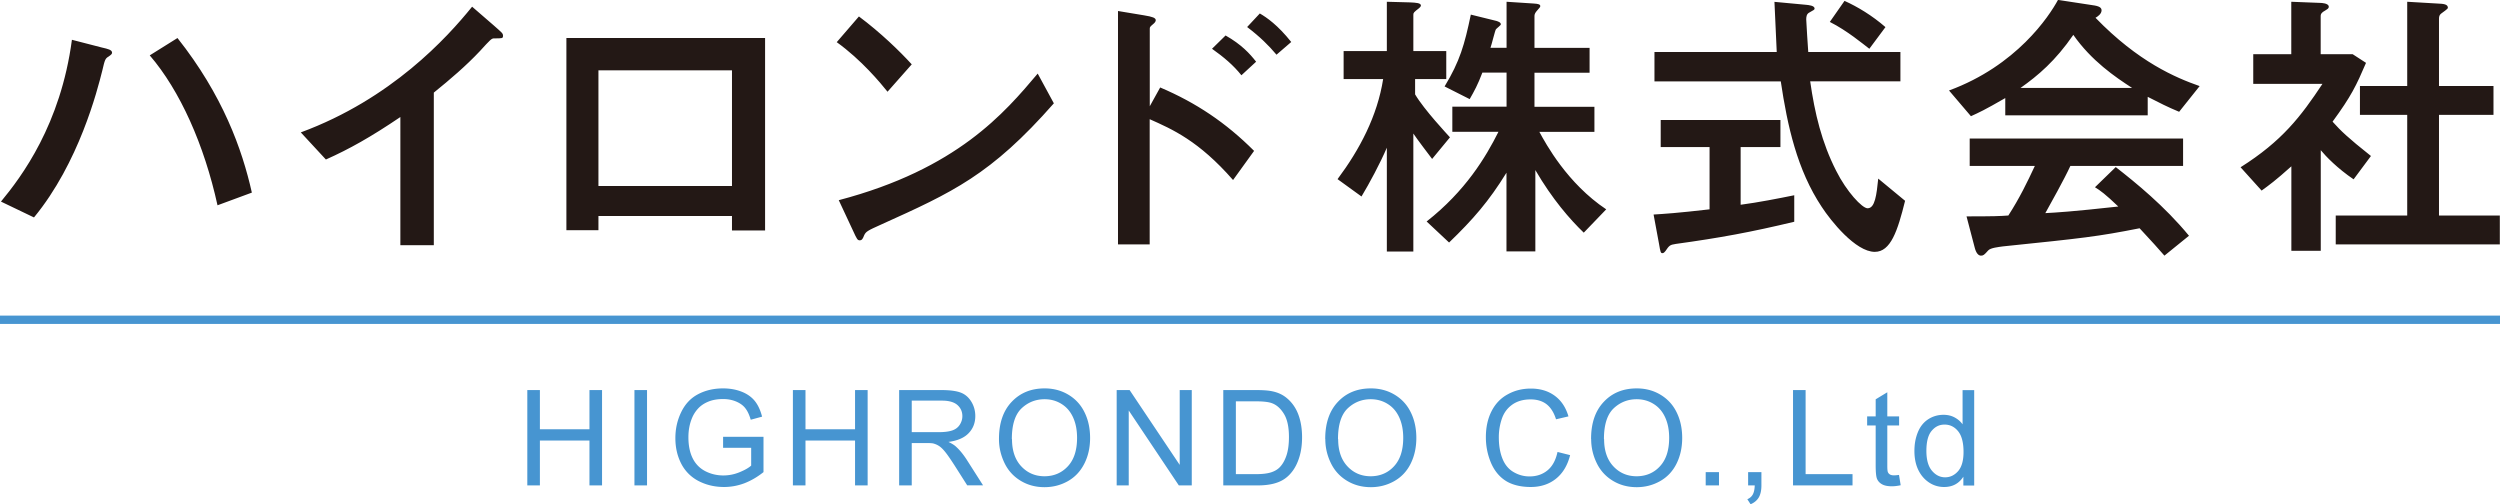
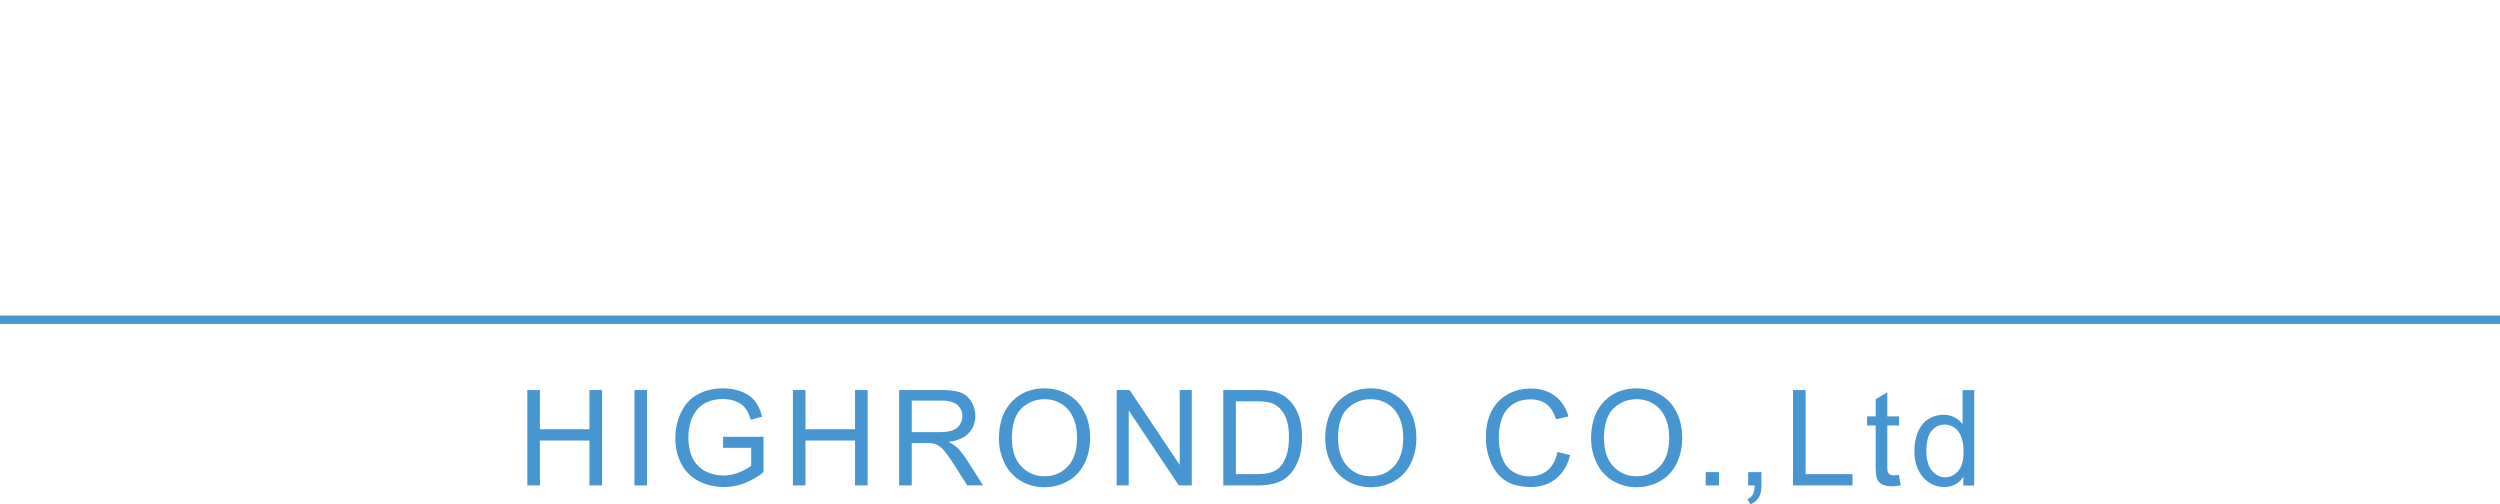
<svg xmlns="http://www.w3.org/2000/svg" viewBox="0 0 283.99 57.28">
-   <path d="M.11 22.9c2.36-2.85 6.78-8.75 8.06-18.38l3.41.88c.69.16 1.15.26 1.15.59 0 .13-.1.23-.39.43-.39.23-.43.36-.72 1.6-.56 2.23-2.65 10.48-7.76 16.68L.11 22.9zm24.6.43c-1.51-6.88-4.26-13.04-7.7-17.04l3.15-1.97c5.14 6.49 7.34 12.61 8.45 17.56l-3.9 1.44zM45.47 13.3c-3.34 2.26-5.8 3.64-8.45 4.82l-2.85-3.08C44.46 11.24 50.78 4.29 53.63.76l2.46 2.13c.92.82 1.05.88 1.05 1.18s-.1.29-1.02.29c-.29 0-.43.16-1.6 1.44-1.57 1.67-3.37 3.21-5.24 4.72v17.33h-3.8V13.3zm41.45 12.88h-3.77v-1.64H67.98v1.61h-3.64V4.32h22.57v21.85zm-3.77-5.05V7.99H67.98v13.14h15.17zm17.67-10.71c-.82-1.02-2.95-3.6-5.77-5.63l2.52-2.92c2.46 1.83 4.65 3.96 6 5.44l-2.75 3.11zm18.9 1.31c-7.17 8.16-11.53 10.12-19.59 13.76-1.61.72-1.77.82-1.97 1.25-.13.33-.23.56-.49.56s-.33-.13-.75-1.05l-1.64-3.51c13.46-3.54 18.84-9.93 22.6-14.38l1.83 3.37zm12.06-1.8c4.09 1.74 7.47 4 10.68 7.21l-2.39 3.31c-3.9-4.46-6.91-5.77-9.47-6.91v14.22H127V1.25l2.95.49c.98.16 1.34.29 1.34.56 0 .16-.16.33-.29.43-.39.33-.39.36-.39.56v8.78l1.18-2.13zm9.24-1.38c-.92-1.15-2-2.06-3.34-3.01l1.54-1.51c1.8 1.02 2.75 2.06 3.47 2.98l-1.67 1.54zm3.99-2.33c-.88-1.05-1.87-2.03-3.34-3.15l1.44-1.54c.79.46 2.03 1.31 3.57 3.24l-1.67 1.44zm17.67 11.83c-.33-.43-1.74-2.29-2.13-2.88v13.4h-3.01V16.78c-.79 1.83-1.97 4.03-2.88 5.54l-2.72-1.97c2.52-3.37 4.52-7.17 5.18-11.37h-4.49V5.8h4.91V.2l2.59.07c.75.03 1.28.07 1.28.36 0 .1-.13.23-.2.29-.59.46-.66.52-.66.75V5.8h3.74v3.18h-3.54v1.74c1.02 1.74 3.73 4.62 3.96 4.88l-2.03 2.46zm12.18-3.08c.75 1.38 3.18 5.86 7.6 8.81l-2.55 2.65c-1.57-1.51-3.57-3.8-5.5-7.11v9.24h-3.28v-8.94c-2 3.24-3.8 5.31-6.52 7.93l-2.55-2.39c4.42-3.47 6.72-7.31 8.16-10.19h-5.24v-2.85h6.16V8.25h-2.75c-.52 1.38-.92 2.1-1.44 3.01l-2.85-1.44c1.74-2.88 2.26-4.72 2.98-8.16l2.92.72c.2.07.49.16.49.39 0 .1-.49.46-.56.56-.1.13-.49 1.77-.62 2.1h1.83V.2l3.08.2c.52.03.75.1.75.29 0 .13-.07.16-.43.59-.13.16-.23.33-.23.52v3.64h6.26v2.82h-6.26v3.87h6.81v2.85h-6.26zm19.33 1.74h-5.54v-3.08h13.6v3.08h-4.52v6.55c1.97-.26 4.32-.72 6.09-1.08v3.01c-4.91 1.18-8.45 1.83-13.46 2.52-.69.1-.75.2-1.18.82-.07.1-.2.23-.33.23-.2 0-.23-.1-.39-1.05l-.62-3.34c1.15-.07 2.65-.16 6.36-.59V16.7zM215.88 5.9v3.34h-10.25c.52 3.64 1.31 6.94 2.95 10.16 1.18 2.36 2.95 4.26 3.57 4.26.85 0 1.02-1.54 1.21-3.37l3.05 2.52c-.85 3.44-1.64 5.8-3.44 5.8-2.19 0-5.01-3.54-6.03-5.11-2.79-4.19-3.9-9.21-4.65-14.25h-14.35V5.91h13.89c-.03-.88-.23-4.88-.26-5.7l3.54.33c.36.03 1.02.1 1.02.43 0 .13-.07.16-.66.49-.26.16-.29.49-.29.75 0 .23.2 3.34.23 3.7h10.48zM209.53.1c1.47.66 3.15 1.67 4.65 2.98l-1.83 2.46c-.69-.52-2.52-2.06-4.49-3.05L209.53.1zm18.26 11.04c-2.39 1.38-2.98 1.64-3.9 2.06l-2.49-2.92c7.67-2.82 11.37-8.42 12.38-10.29l3.67.56c.75.1 1.28.2 1.28.62s-.46.72-.69.85c4.85 5.01 9.11 6.81 11.83 7.76l-2.33 2.92c-1.34-.56-2.16-.98-3.57-1.7v2.1h-16.18v-1.97zm7.4 7.7c-.69 1.51-2.29 4.36-2.85 5.37 1.28-.07 2.95-.16 8.29-.75-1.47-1.41-2.06-1.83-2.65-2.19l2.36-2.29c2.23 1.74 5.54 4.42 8.32 7.8l-2.79 2.26c-.2-.26-1.87-2.1-2.82-3.11-4.82.95-6.32 1.11-15.53 2.06-.49.07-1.41.16-1.67.46-.46.52-.56.59-.82.59-.29 0-.56-.29-.72-.95l-.92-3.51c3.08 0 3.83-.03 4.75-.1 1.25-1.93 2.16-3.8 3.01-5.63h-7.4v-3.11h24.24v3.11h-12.81zm7.01-8.85c-1.93-1.25-4.62-3.08-6.68-6.03-2.03 2.95-4 4.62-6 6.03h12.68zm18.08 8.91c-1.83 1.64-2.52 2.13-3.37 2.75L254.52 19c4.72-2.98 6.85-5.77 9.3-9.47h-7.86V6.16h4.32V.2l3.31.13c.1 0 .95.03.95.43 0 .2-.07.23-.66.59-.26.2-.26.36-.26.52v4.29h3.64l1.51.98c-1.11 2.59-1.67 3.77-3.8 6.68.95 1.05 1.64 1.74 4.36 3.9l-1.97 2.65c-1.83-1.24-3.14-2.59-3.73-3.31v11.43h-3.34v-9.6zM273.45.2l3.41.2c.72.03 1.21.07 1.21.49 0 .13-.56.49-.72.62-.29.2-.29.46-.29.66v7.6h6.19v3.28h-6.19v11.43h6.91v3.28h-18.64v-3.28h8.12V13.05h-5.37V9.77h5.37V.2z" fill="#231815" />
  <path d="M59.9 55.14V44.31h1.43v4.45h5.63v-4.45h1.43v10.83h-1.43v-5.1h-5.63v5.1H59.9zm12.17 0V44.31h1.43v10.83h-1.43zm10.07-4.25v-1.27h4.59v4.01c-.7.56-1.43.98-2.18 1.27-.75.28-1.52.42-2.3.42-1.06 0-2.03-.23-2.9-.68a4.54 4.54 0 01-1.97-1.98c-.44-.86-.66-1.82-.66-2.89s.22-2.04.66-2.95c.44-.91 1.07-1.59 1.9-2.03.83-.44 1.78-.67 2.86-.67.78 0 1.49.13 2.12.38.63.25 1.13.61 1.49 1.06s.63 1.04.82 1.77l-1.29.35c-.16-.55-.36-.98-.61-1.3-.24-.32-.59-.57-1.03-.76-.45-.19-.95-.29-1.49-.29-.65 0-1.22.1-1.7.3-.48.2-.86.46-1.16.79s-.52.68-.68 1.07c-.28.67-.41 1.4-.41 2.18 0 .96.17 1.77.5 2.42.33.65.82 1.13 1.45 1.45.64.32 1.31.47 2.02.47a4.8 4.8 0 001.82-.36c.59-.24 1.04-.49 1.34-.76v-2.02h-3.18zm7.93 4.25V44.31h1.43v4.45h5.63v-4.45h1.43v10.83h-1.43v-5.1H91.5v5.1h-1.43zm12.07 0V44.31h4.8c.96 0 1.7.1 2.2.29s.9.54 1.2 1.03c.3.49.45 1.04.45 1.63 0 .77-.25 1.42-.75 1.94-.5.53-1.26.86-2.3 1 .38.18.67.36.86.54.42.38.81.86 1.19 1.44l1.88 2.95h-1.8l-1.43-2.25c-.42-.65-.76-1.15-1.03-1.49-.27-.34-.51-.58-.73-.72-.21-.14-.43-.23-.65-.29-.16-.04-.43-.05-.8-.05h-1.66v4.81h-1.43zm1.43-6.05h3.08c.65 0 1.17-.07 1.54-.2.37-.13.65-.35.84-.65.19-.3.29-.62.29-.97 0-.51-.19-.93-.56-1.26-.37-.33-.96-.5-1.76-.5h-3.43v3.58zm9.91.77c0-1.8.48-3.2 1.45-4.22s2.21-1.52 3.74-1.52c1 0 1.9.24 2.7.72s1.41 1.14 1.83 2c.42.85.63 1.82.63 2.91s-.22 2.08-.67 2.95-1.07 1.52-1.88 1.97-1.69.67-2.63.67c-1.02 0-1.93-.25-2.73-.74s-1.41-1.16-1.82-2.02-.62-1.75-.62-2.7zm1.48.03c0 1.3.35 2.33 1.05 3.08.7.75 1.58 1.13 2.64 1.13s1.96-.38 2.66-1.14c.7-.76 1.04-1.83 1.04-3.23 0-.88-.15-1.65-.45-2.31s-.73-1.17-1.31-1.53c-.57-.36-1.22-.54-1.93-.54-1.01 0-1.89.35-2.62 1.04-.73.7-1.1 1.86-1.1 3.49zm11.89 5.25V44.31h1.47l5.69 8.5v-8.5h1.37v10.83h-1.47l-5.69-8.51v8.51h-1.37zm12.11 0V44.31h3.73c.84 0 1.48.05 1.93.16.62.14 1.15.4 1.59.78.57.48 1 1.1 1.28 1.85s.42 1.61.42 2.57c0 .82-.1 1.55-.29 2.19-.19.64-.44 1.16-.74 1.58-.3.42-.63.74-.99.98s-.79.42-1.29.54c-.5.12-1.08.18-1.74.18h-3.91zm1.43-1.28h2.31c.71 0 1.27-.07 1.68-.2.41-.13.73-.32.97-.56.34-.34.6-.8.79-1.37.19-.57.28-1.27.28-2.09 0-1.13-.19-2-.56-2.61-.37-.61-.82-1.02-1.35-1.22-.38-.15-1-.22-1.85-.22h-2.27v8.27zm10.15-4c0-1.8.48-3.2 1.45-4.22.96-1.02 2.21-1.52 3.74-1.52 1 0 1.9.24 2.7.72.8.48 1.41 1.14 1.83 2 .42.85.63 1.82.63 2.91s-.22 2.08-.66 2.95-1.07 1.52-1.88 1.97c-.81.45-1.69.67-2.63.67-1.02 0-1.93-.25-2.73-.74s-1.41-1.16-1.82-2.02c-.41-.85-.62-1.75-.62-2.7zm1.47.03c0 1.3.35 2.33 1.05 3.08.7.75 1.58 1.13 2.64 1.13s1.97-.38 2.66-1.14c.7-.76 1.04-1.83 1.04-3.23 0-.88-.15-1.65-.45-2.31s-.73-1.17-1.31-1.53c-.57-.36-1.22-.54-1.93-.54-1.01 0-1.89.35-2.62 1.04-.73.7-1.1 1.86-1.1 3.49zm24.92 1.45l1.43.36c-.3 1.18-.84 2.07-1.62 2.69-.78.62-1.73.93-2.86.93s-2.12-.24-2.85-.71-1.29-1.16-1.67-2.06a7.39 7.39 0 01-.57-2.9c0-1.13.22-2.11.65-2.95.43-.84 1.04-1.48 1.84-1.91.79-.44 1.67-.65 2.62-.65 1.08 0 1.99.28 2.73.83.74.55 1.25 1.33 1.54 2.33l-1.41.33c-.25-.79-.62-1.36-1.09-1.72s-1.08-.54-1.8-.54c-.83 0-1.53.2-2.09.6s-.95.93-1.18 1.61-.34 1.37-.34 2.08c0 .92.13 1.72.4 2.41.27.69.68 1.2 1.25 1.54s1.18.51 1.84.51c.8 0 1.48-.23 2.04-.69.56-.46.93-1.15 1.13-2.06zm3.81-1.48c0-1.8.48-3.2 1.45-4.22.96-1.02 2.21-1.52 3.74-1.52 1 0 1.9.24 2.7.72.8.48 1.41 1.14 1.83 2 .42.85.63 1.82.63 2.91s-.22 2.08-.66 2.95-1.07 1.52-1.88 1.97c-.81.45-1.69.67-2.63.67-1.02 0-1.93-.25-2.73-.74s-1.41-1.16-1.82-2.02c-.41-.85-.62-1.75-.62-2.7zm1.48.03c0 1.3.35 2.33 1.05 3.08.7.75 1.58 1.13 2.64 1.13s1.97-.38 2.66-1.14c.7-.76 1.04-1.83 1.04-3.23 0-.88-.15-1.65-.45-2.31s-.73-1.17-1.31-1.53c-.57-.36-1.22-.54-1.93-.54-1.01 0-1.89.35-2.62 1.04-.73.7-1.1 1.86-1.1 3.49zm11.54 5.25v-1.51h1.51v1.51h-1.51zm4.82 0v-1.51h1.51v1.51c0 .56-.1 1.01-.29 1.35-.2.34-.51.61-.94.79l-.37-.57c.28-.12.49-.3.62-.54.13-.24.21-.58.22-1.03h-.75zm5.1 0V44.31h1.43v9.55h5.33v1.28h-6.76zm12.04-1.19l.19 1.17c-.37.08-.71.12-1 .12-.48 0-.86-.08-1.12-.23-.27-.15-.45-.35-.56-.6-.11-.25-.16-.77-.16-1.57v-4.51h-.97V47.3h.97v-1.94l1.32-.8v2.74h1.34v1.03h-1.34v4.58c0 .38.02.62.07.73.05.11.12.19.23.26.11.06.26.1.45.1.15 0 .34-.02.58-.05zm7.31 1.19v-.99c-.5.78-1.23 1.17-2.19 1.17-.62 0-1.2-.17-1.72-.52s-.93-.83-1.22-1.44-.43-1.33-.43-2.13.13-1.49.39-2.13.65-1.13 1.17-1.47c.52-.34 1.11-.51 1.75-.51.47 0 .89.1 1.26.3s.67.46.9.78v-3.88h1.32v10.83h-1.23zm-4.2-3.92c0 1 .21 1.75.63 2.25.42.5.92.75 1.5.75s1.07-.24 1.48-.71c.41-.48.61-1.2.61-2.17 0-1.07-.21-1.86-.62-2.36-.41-.5-.92-.75-1.53-.75s-1.08.24-1.48.72c-.4.48-.59 1.24-.59 2.28zM0 35.85h283.99v.95H0z" fill="#4795d1" />
</svg>